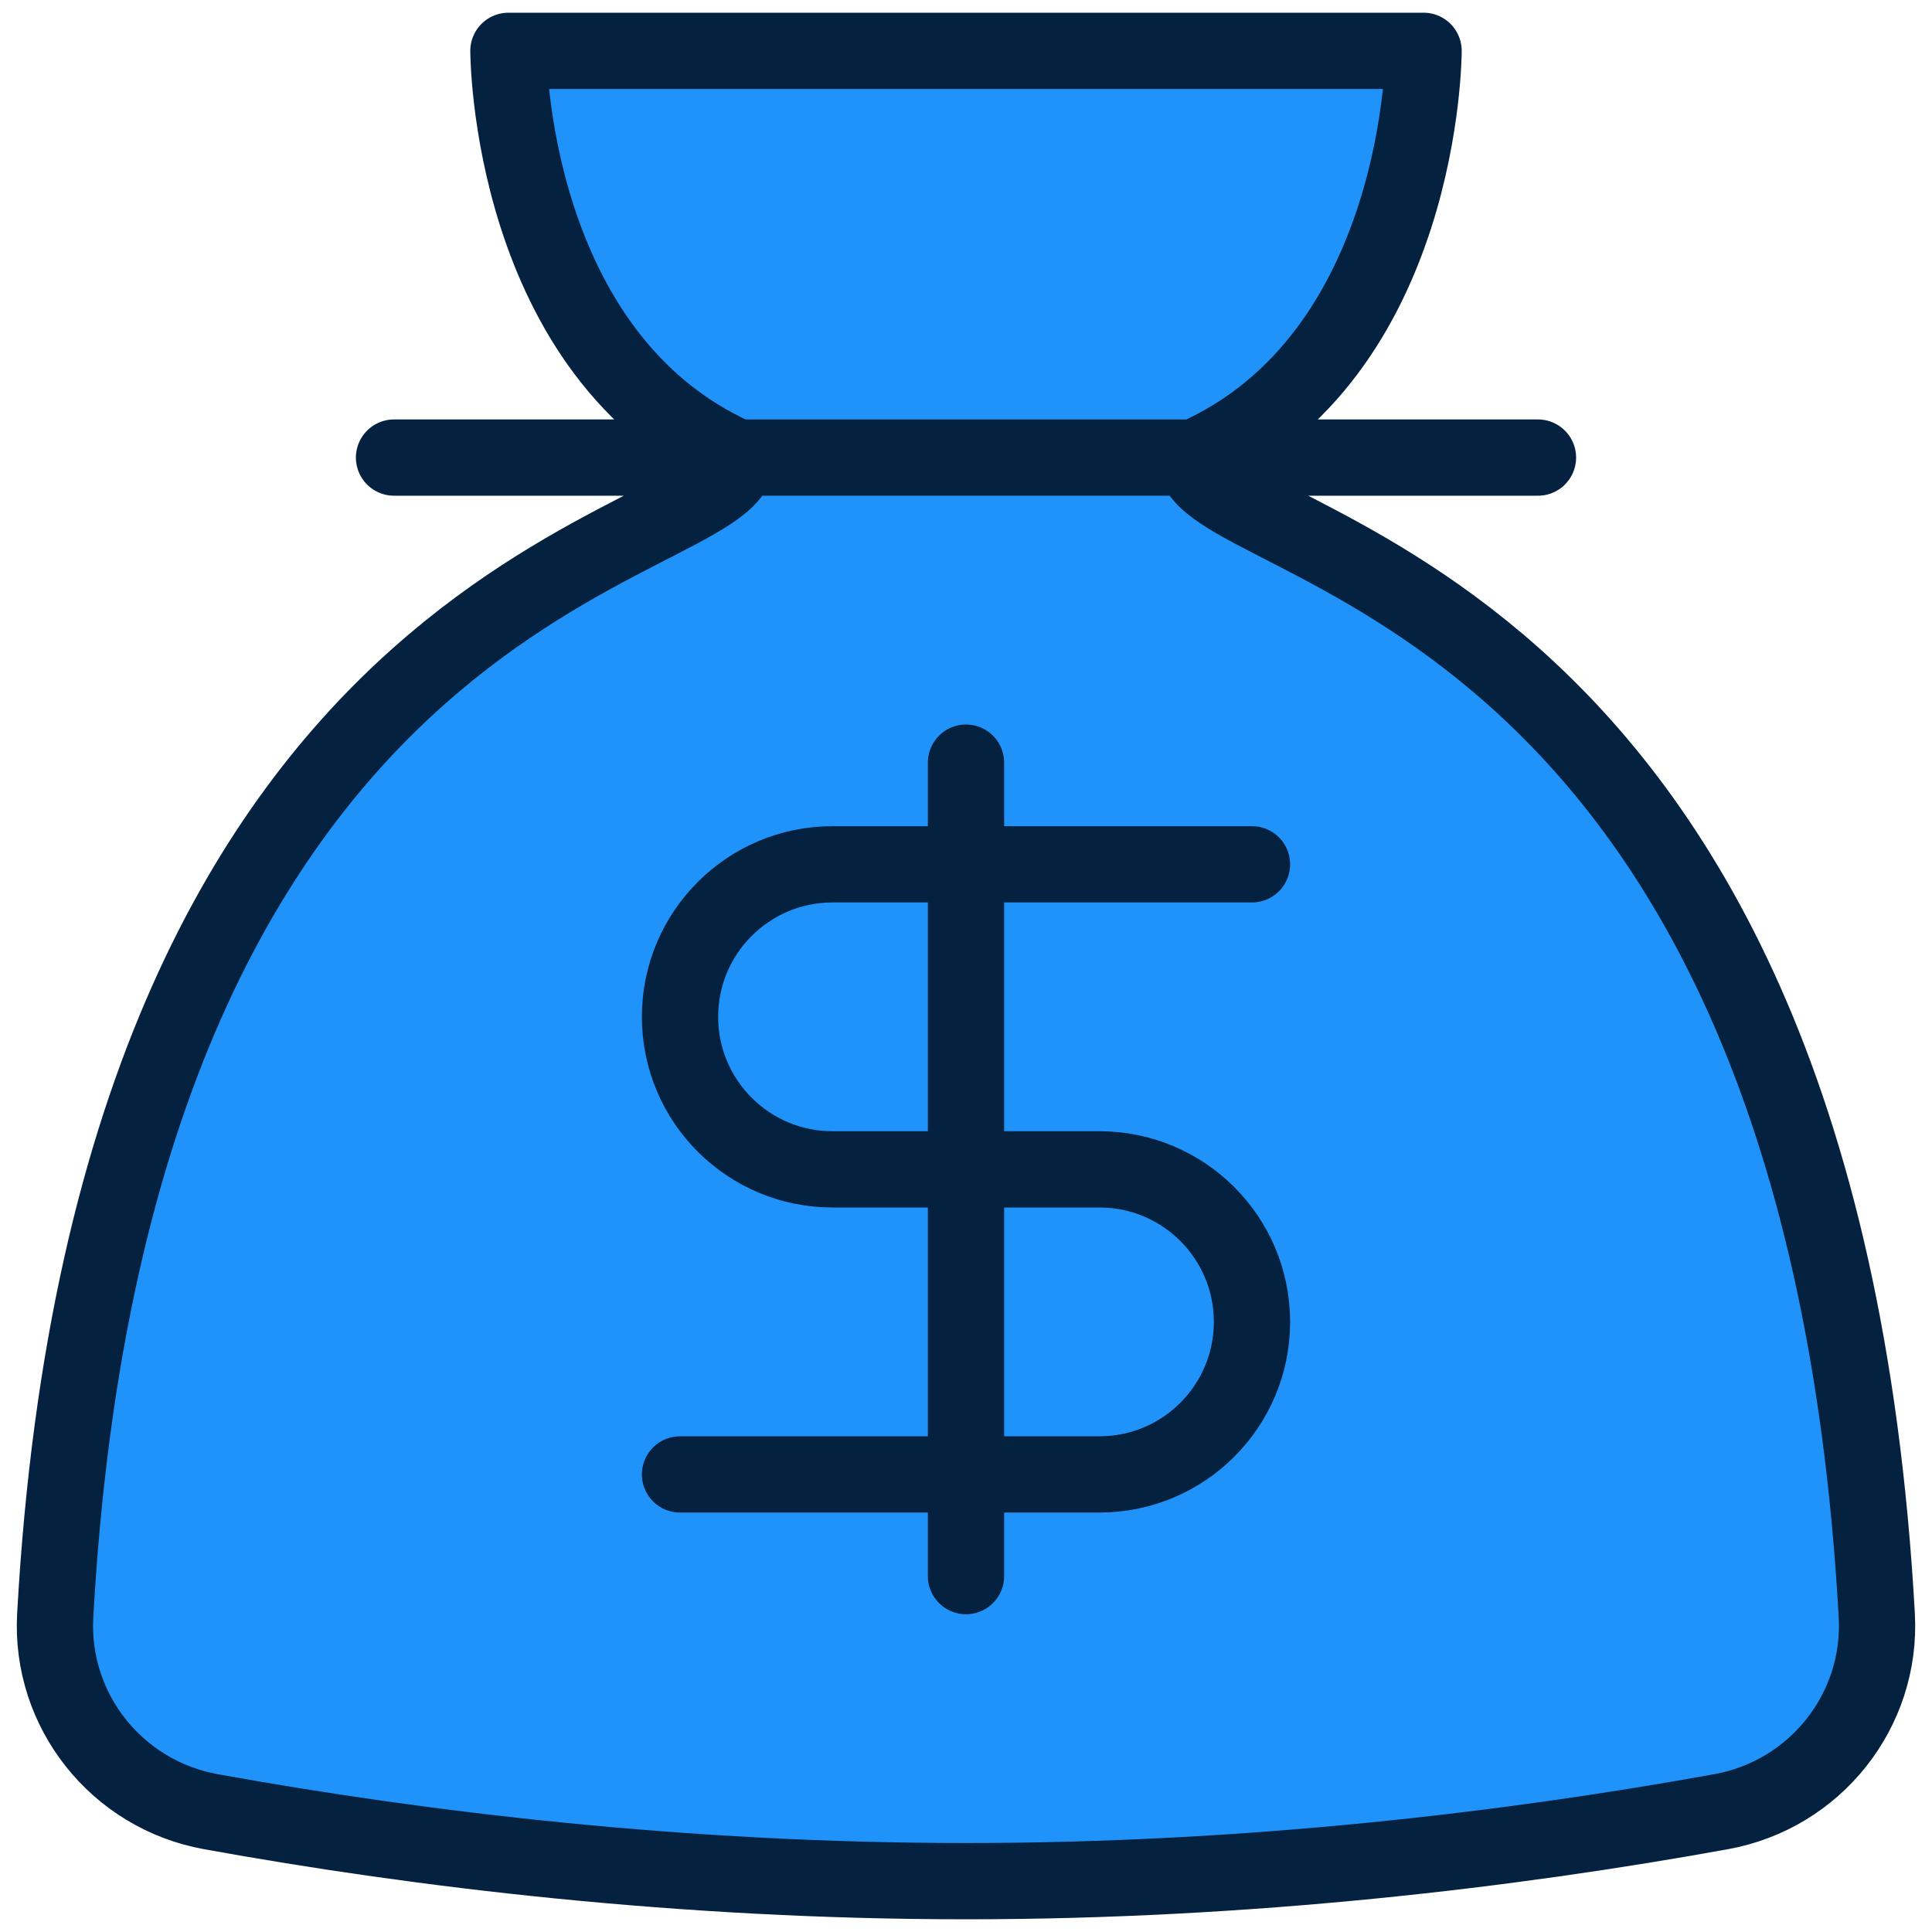
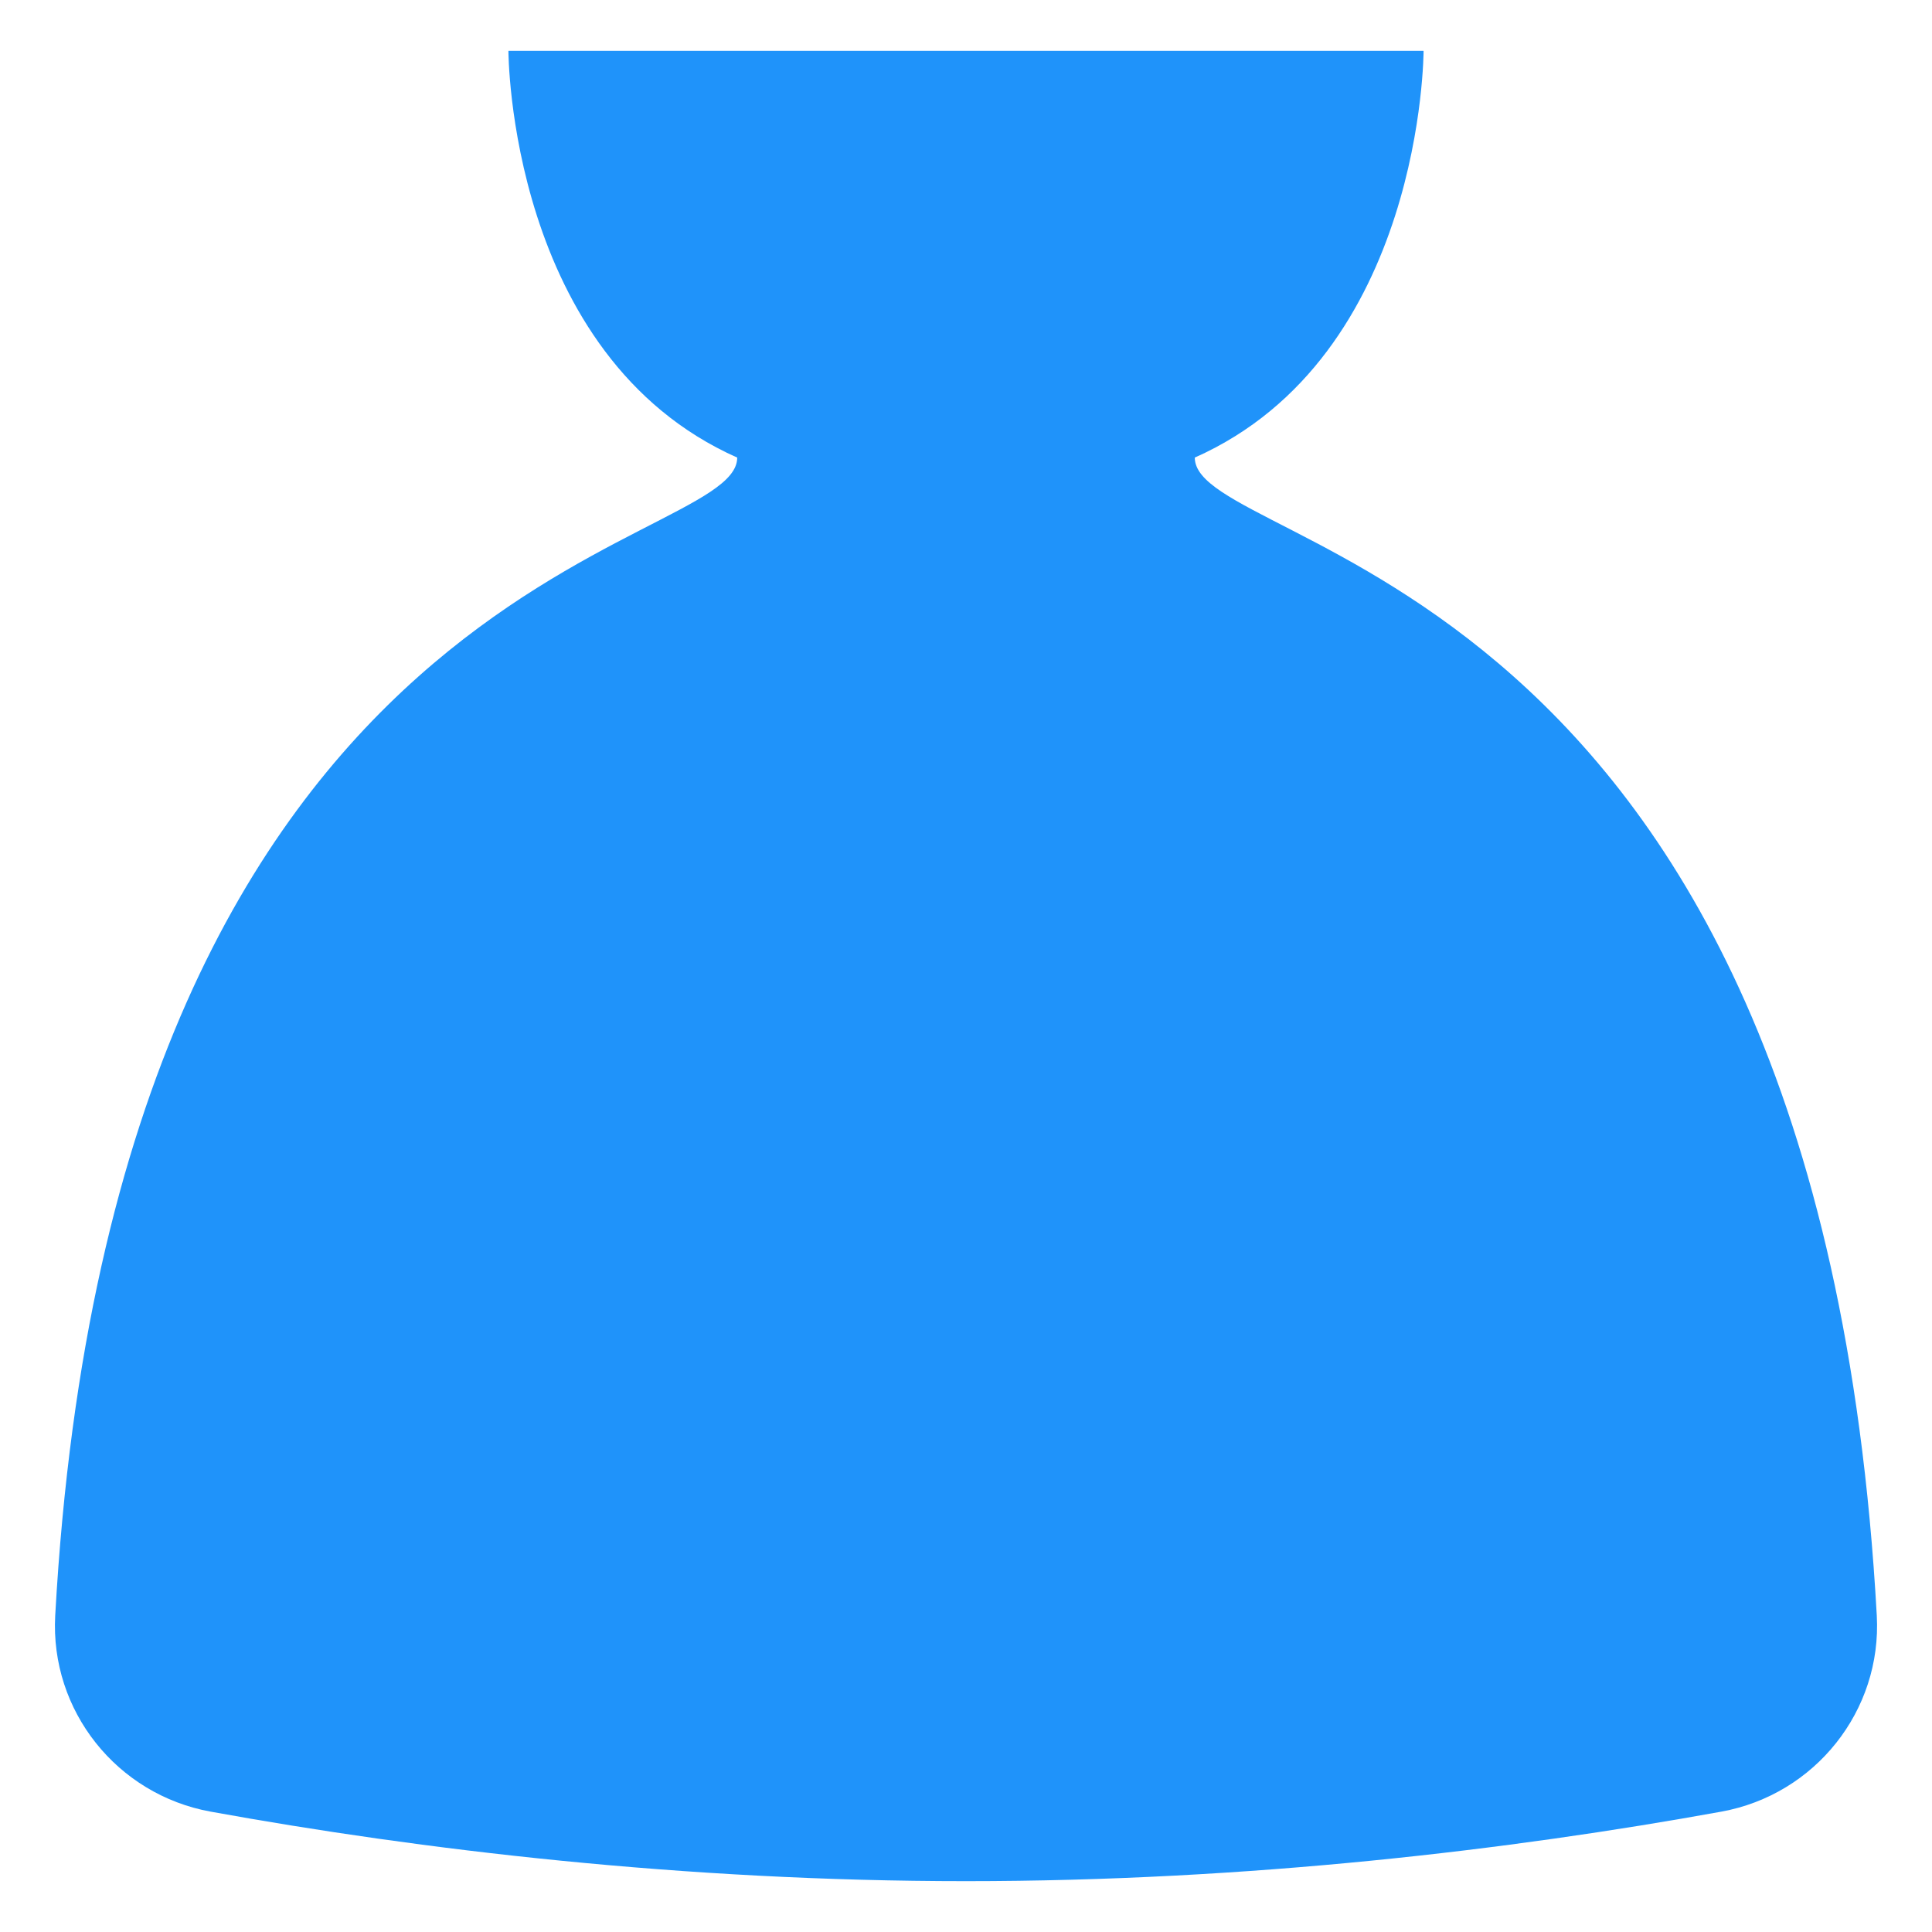
<svg xmlns="http://www.w3.org/2000/svg" width="38" height="38" viewBox="0 0 38 38" fill="none">
  <path d="M23.5 9C23.5 10.906 35.763 10.996 36.914 31.776C37.017 33.648 35.7 35.299 33.855 35.633C29.719 36.383 24.566 37 19 37C13.434 37 8.281 36.383 4.145 35.633C2.3 35.299 0.983 33.648 1.086 31.776C2.238 10.996 14.5 10.906 14.5 9C10 7 10 1 10 1H28C28 1 28 7 23.5 9Z" fill="#1F93FA" />
-   <path d="M23.5 9C23.5 10.906 35.763 10.996 36.914 31.776C37.017 33.648 35.7 35.299 33.855 35.633C29.719 36.383 24.566 37 19 37C13.434 37 8.281 36.383 4.145 35.633C2.3 35.299 0.983 33.648 1.086 31.776C2.238 10.996 14.5 10.906 14.5 9M23.5 9H14.5M23.5 9C28 7 28 1 28 1H10C10 1 10 7 14.5 9M23.5 9H30.25M14.5 9H7.75M19 23H21.625C23.282 23 24.625 24.343 24.625 26V26C24.625 27.657 23.282 29 21.625 29H19M19 23V17M19 23V29M19 23H16.375C14.718 23 13.375 21.657 13.375 20V20C13.375 18.343 14.718 17 16.375 17H19M24.625 17H19M19 17V15M19 29H13.375M19 29V31" stroke="#042240" stroke-width="1.5" stroke-linecap="round" stroke-linejoin="round" />
</svg>